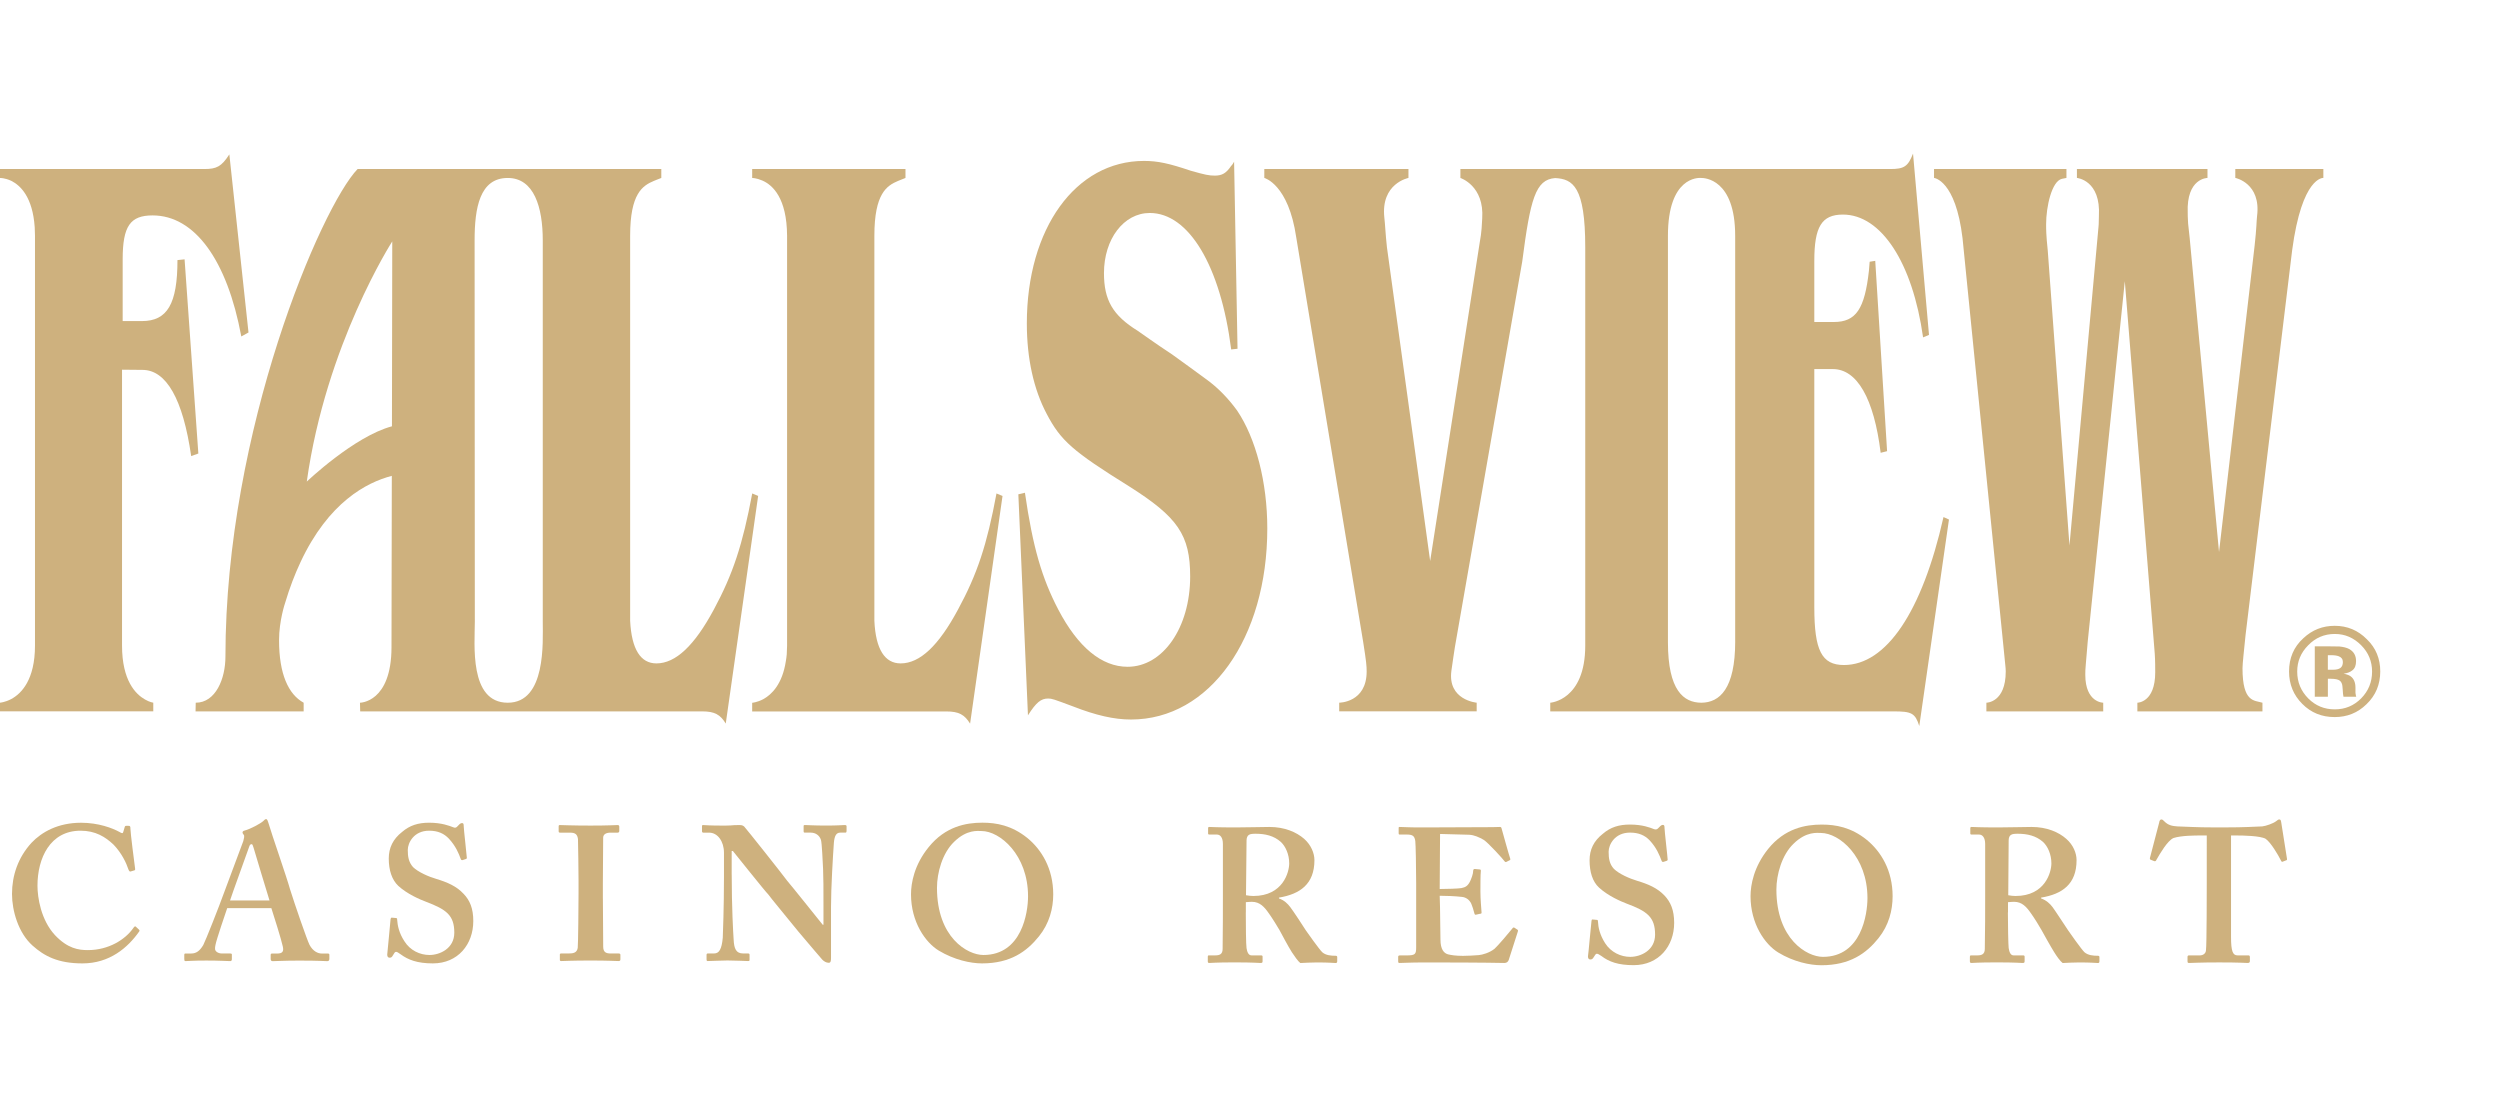
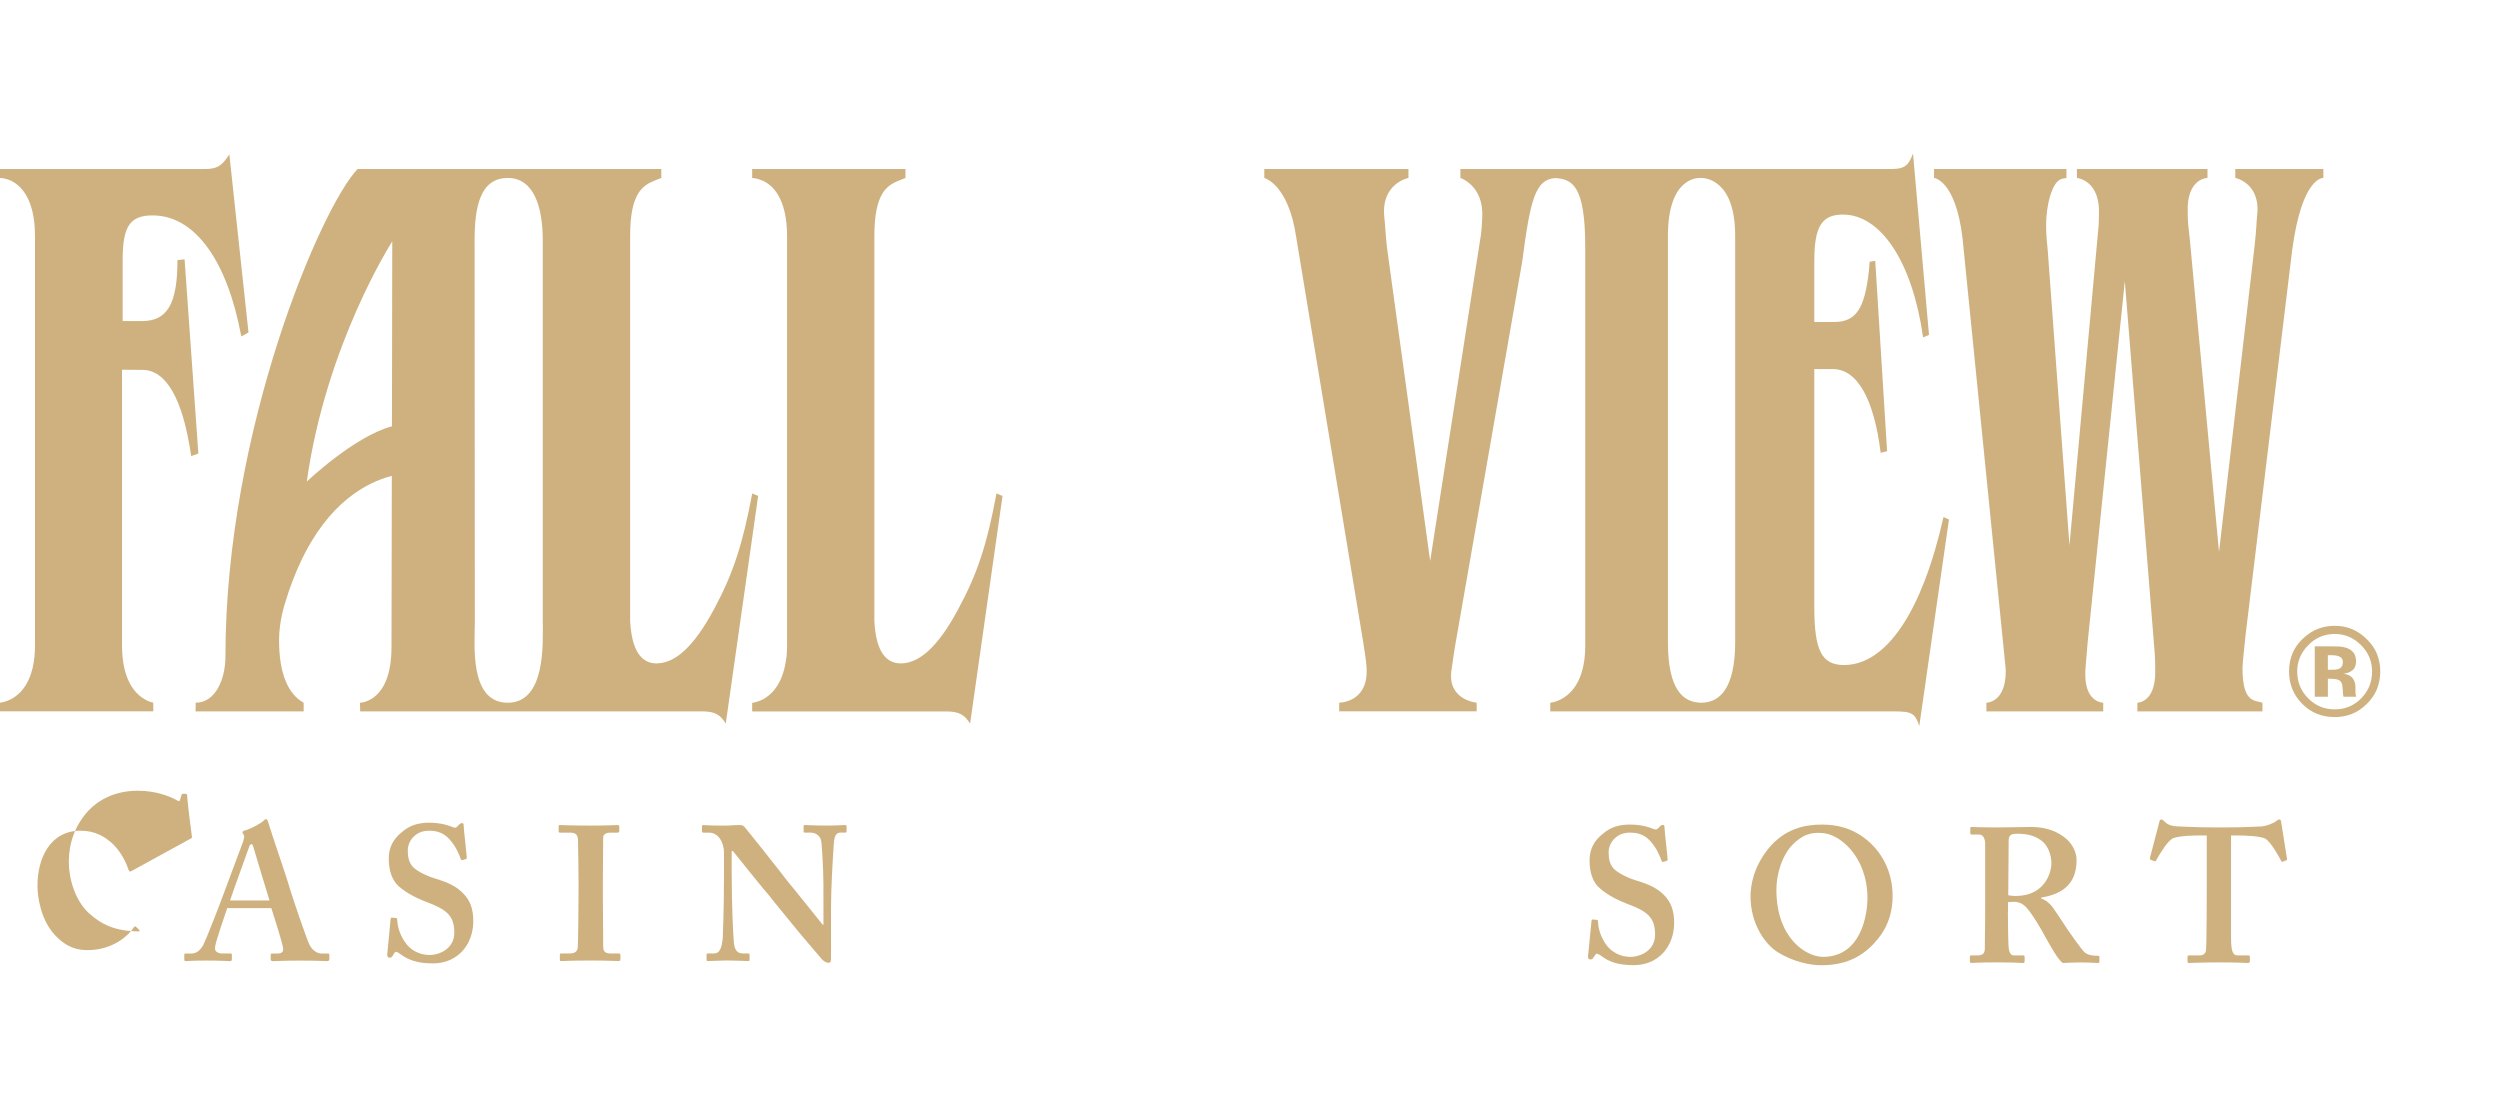
<svg xmlns="http://www.w3.org/2000/svg" version="1.1" id="Layer_1" x="0px" y="0px" width="89.527px" height="40px" viewBox="0 0 89.527 40" style="enable-background:new 0 0 89.527 40;" xml:space="preserve">
  <style type="text/css">
	.st0{fill:none;}
	.st1{fill:#CEB17E;}
</style>
  <rect y="5" class="st0" width="89.527" height="30" />
  <rect y="5" class="st0" width="89.527" height="30" />
  <rect y="5" class="st0" width="89.527" height="30" />
-   <rect y="5" class="st0" width="89.527" height="30" />
  <path class="st1" d="M5.465,7.714c1.506,0,2.67,1.6,3.176,4.335l0.258-0.143  L8.213,5.529C7.931,5.966,7.755,6.053,7.319,6.053H5.489H0.402H0v0.32  c0,0,0.174-0.004,0.402,0.102c0.33,0.164,0.767,0.581,0.841,1.66  C1.248,8.232,1.253,8.335,1.253,8.443v14.643v0.033c0,1.227-0.488,1.72-0.851,1.915  c-0.228,0.119-0.402,0.13-0.402,0.13v0.31H0.402h4.791h0.296v-0.31  c0,0-0.132-0.018-0.296-0.115c-0.329-0.185-0.823-0.668-0.823-1.931v-9.879  l0.731,0.007c0.852,0,1.452,1.045,1.745,3.086l0.257-0.091L6.61,9.287  L6.355,9.314c0,1.57-0.364,2.184-1.272,2.184H4.393V9.287  C4.393,8.091,4.667,7.714,5.465,7.714" />
  <path class="st1" d="M18.183,25.165c-1.391,0-1.179-2.104-1.179-2.899l-0.008-13.659  c0-1.159,0.182-2.234,1.187-2.234c0.941,0,1.254,1.046,1.254,2.234v13.659  C19.437,22.99,19.561,25.165,18.183,25.165 M14.036,15.266  c-1.351,0.36-3.05,1.98-3.05,1.98c0.69-4.921,3.061-8.601,3.061-8.601  S14.042,11.82,14.036,15.266 M26.938,17.671  c-0.344,1.836-0.69,2.887-1.377,4.161c-0.691,1.284-1.363,1.925-2.054,1.925  c-0.565,0-0.889-0.501-0.941-1.524V8.443c0-1.517,0.446-1.794,0.849-1.964  c0.039-0.015,0.075-0.031,0.108-0.044l0.159-0.062V6.053h-0.267H12.806  c-1.293,1.339-4.733,9.333-4.733,17.462c0,0.787-0.348,1.65-1.064,1.65  l-0.006,0.31h3.871V25.165c-0.547-0.301-0.881-1.027-0.881-2.24  c0-0.692,0.213-1.324,0.218-1.336c0.162-0.546,0.348-1.026,0.55-1.457  c1.002-2.145,2.367-2.857,3.27-3.091c-0.005,2.982-0.011,5.712-0.011,6.131  c0,1.993-1.129,1.993-1.129,1.993l0.008,0.31h10.782h1.458  c0.456,0,0.654,0.115,0.851,0.436l1.16-8.152L26.938,17.671" />
  <path class="st1" d="M35.685,17.671c-0.34,1.836-0.688,2.887-1.38,4.161  c-0.69,1.284-1.359,1.925-2.053,1.925c-0.564,0-0.893-0.501-0.94-1.524V8.443  c0-1.517,0.446-1.794,0.848-1.964c0.034-0.015,0.074-0.031,0.11-0.044  l0.156-0.062V6.053h-0.265h-4.864h-0.361v0.32c0,0,0.151,0,0.361,0.091  c0.367,0.157,0.882,0.622,0.889,1.98v14.673v0.004v0.001  c-0.007,0.108-0.007,0.213-0.012,0.31c-0.008,0.085-0.017,0.167-0.032,0.243  c-0.125,0.827-0.51,1.198-0.807,1.362c-0.226,0.119-0.399,0.13-0.399,0.13  v0.31h0.399h5.091h1.458c0.457,0,0.655,0.115,0.856,0.436l1.161-8.152  L35.685,17.671z" />
-   <path class="st1" d="M44.194,5.791l0.123,6.698l-0.227,0.025  c-0.38-2.994-1.519-4.887-2.915-4.887c-0.931,0-1.641,0.931-1.641,2.153  c0,0.962,0.31,1.512,1.211,2.068c0.174,0.116,0.568,0.41,1.227,0.843  c0.48,0.349,0.892,0.642,1.206,0.877c0.448,0.318,0.827,0.725,1.122,1.131  c0.672,0.994,1.083,2.564,1.083,4.227c0,3.93-2.066,6.841-4.881,6.841  c-0.604,0-1.257-0.15-2.069-0.467c-0.707-0.263-0.76-0.285-0.899-0.285  c-0.256,0-0.428,0.139-0.722,0.602l-0.344-7.915l0.236-0.056  c0.281,1.946,0.606,3.057,1.196,4.187c0.703,1.34,1.548,2.045,2.481,2.045  c1.263,0,2.24-1.4,2.24-3.234c0-1.487-0.444-2.126-2.189-3.229  c-2.018-1.256-2.447-1.634-2.95-2.595c-0.463-0.873-0.71-1.98-0.71-3.235  c0-3.404,1.747-5.822,4.194-5.822c0.501,0,0.896,0.089,1.676,0.351  c0.516,0.147,0.655,0.175,0.863,0.175c0.261,0,0.409-0.088,0.585-0.35  C44.128,5.909,44.16,5.849,44.194,5.791" />
  <path class="st1" d="M62.139,22.967c0,1.699-0.557,2.194-1.214,2.198  c-0.629-0.004-1.195-0.432-1.195-2.164V8.443c0-2.112,1.084-2.079,1.189-2.07  h0.005c0.101,0,1.214,0.021,1.214,2.07V22.967z M69.598,18.516  c-0.766,3.405-2.054,5.299-3.564,5.299c-0.8,0-1.062-0.524-1.062-2.069V13.217  h0.664c0.864,0,1.472,1.048,1.712,2.998l0.23-0.058l-0.424-6.816l-0.2,0.032  l-0.026,0.32c-0.152,1.371-0.461,1.838-1.257,1.838h-0.699V9.341  c0-1.22,0.262-1.657,1.025-1.657c1.368,0,2.494,1.717,2.87,4.398l0.212-0.089  l-0.572-6.493c-0.179,0.466-0.325,0.553-0.816,0.553H52.298v0.32  c0,0,0.863,0.276,0.781,1.456c-0.012,0.176-0.014,0.467-0.092,0.874l-1.772,11.387  L49.667,8.853c-0.054-0.497-0.064-0.822-0.092-1.053  c-0.137-1.235,0.863-1.428,0.863-1.428v-0.32h-5.162v0.32  c0,0,0.865,0.22,1.143,2.127l2.399,14.501c0.11,0.698,0.123,0.845,0.123,1.046  c0,1.118-0.983,1.118-0.983,1.118v0.31h4.923v-0.31c0,0-1.048-0.092-0.905-1.146  c0.013-0.117,0.125-0.847,0.125-0.847L54.512,9.368  c0.291-2.241,0.473-2.937,1.178-2.991c0.635,0.032,1.079,0.303,1.079,2.479  v14.263c0,1.966-1.253,2.046-1.253,2.046v0.31h12.287  c0.653,0,0.78,0.059,0.928,0.524l1.063-7.394L69.598,18.516" />
  <path class="st1" d="M79.465,19.768l1.275-10.973c0.072-0.644,0.064-0.85,0.087-1.055  c0.151-1.185-0.779-1.369-0.779-1.369V6.053h3.153v0.319  c0,0-0.764-0.065-1.118,2.594l-1.668,13.776c-0.054,0.549-0.109,1.015-0.109,1.189  c0,1.234,0.426,1.145,0.714,1.234v0.31h-4.479v-0.31c0,0,0.639,0,0.639-1.088  c0-0.146,0-0.435-0.017-0.673l-1.072-13.334l-1.327,12.896l-0.07,0.822  c-0.018,0.172-0.018,0.289-0.018,0.377c0,1,0.642,1,0.642,1v0.31  h-4.184v-0.31c0,0,0.693,0,0.693-1.118c0-0.145-0.021-0.233-0.057-0.643  L70.28,8.53c-0.248-2.084-1.021-2.158-1.021-2.158V6.053h4.742v0.319  l-0.162,0.032c-0.362,0.083-0.566,0.988-0.566,1.628c0,0.178,0,0.381,0.058,0.935  l0.778,10.568l1.04-11.414c0.014-0.116,0.007-0.261,0.014-0.38  c0.076-1.294-0.787-1.369-0.787-1.369V6.053h4.676v0.319c0,0-0.76,0-0.708,1.255  c0,0.057,0,0.146,0.014,0.378l0.057,0.525L79.465,19.768z" />
  <path class="st1" d="M83.754,23.502c-0.067-0.026-0.155-0.039-0.276-0.039h-0.116v0.521  h0.186c0.116,0,0.201-0.02,0.262-0.062c0.061-0.044,0.09-0.116,0.09-0.215  C83.899,23.607,83.852,23.54,83.754,23.502 M82.894,24.95v-1.804h0.503  c0.226,0.002,0.351,0.005,0.375,0.005c0.14,0.012,0.263,0.043,0.355,0.091  c0.162,0.092,0.245,0.23,0.245,0.432c0,0.154-0.042,0.263-0.132,0.331  c-0.082,0.067-0.189,0.105-0.313,0.119c0.116,0.025,0.206,0.057,0.26,0.102  c0.11,0.085,0.164,0.219,0.164,0.401v0.167c0,0.019,0,0.034,0.006,0.052  c0.002,0.017,0.002,0.035,0.007,0.053l0.015,0.052H83.922  c-0.012-0.056-0.024-0.137-0.027-0.251c-0.007-0.11-0.015-0.183-0.033-0.222  c-0.022-0.064-0.07-0.114-0.133-0.135c-0.036-0.014-0.086-0.026-0.157-0.032  l-0.108-0.004h-0.101v0.643H82.894 M82.654,23.112  c-0.258,0.26-0.389,0.574-0.389,0.937c0,0.377,0.131,0.696,0.398,0.965  c0.259,0.259,0.573,0.389,0.948,0.389c0.371,0,0.681-0.13,0.945-0.394  c0.262-0.269,0.39-0.585,0.39-0.96c0-0.363-0.129-0.677-0.386-0.937  c-0.269-0.272-0.578-0.409-0.95-0.409C83.234,22.703,82.915,22.84,82.654,23.112   M84.746,25.219c-0.314,0.309-0.696,0.46-1.138,0.46  c-0.463,0-0.849-0.156-1.161-0.472c-0.315-0.313-0.474-0.702-0.474-1.161  c0-0.482,0.169-0.879,0.511-1.19c0.32-0.3,0.692-0.445,1.125-0.445  c0.449,0,0.833,0.16,1.15,0.481c0.326,0.313,0.48,0.7,0.48,1.155  C85.237,24.508,85.08,24.899,84.746,25.219" />
-   <path class="st1" d="M44.62,32.059c0.101,0.017,0.184,0.027,0.262,0.027  c1.065,0,1.286-0.857,1.286-1.169c0-0.32-0.131-0.612-0.303-0.769  c-0.246-0.219-0.556-0.291-0.897-0.291c-0.108,0-0.196,0.005-0.246,0.042  c-0.053,0.031-0.082,0.111-0.082,0.195L44.62,32.059z M44.613,32.676  c0,0.41,0.007,1.173,0.026,1.274c0.02,0.138,0.069,0.263,0.177,0.263h0.339  c0.047,0,0.059,0.016,0.059,0.046v0.164c0,0.052-0.019,0.062-0.075,0.062  c-0.091,0-0.227-0.021-0.938-0.021c-0.666,0-0.829,0.021-0.895,0.021  c-0.044,0-0.054-0.021-0.054-0.062v-0.156c0-0.038,0.01-0.054,0.035-0.054h0.234  c0.153,0,0.262-0.041,0.262-0.23c0.01-0.679,0.01-1.323,0.01-1.963v-1.795  c0-0.234-0.094-0.339-0.215-0.339h-0.268c-0.032,0-0.047-0.01-0.047-0.041v-0.185  c0-0.035,0.015-0.046,0.047-0.046c0.048,0,0.268,0.017,0.936,0.017  c0.376,0,1.015-0.017,1.212-0.017c0.546,0,0.969,0.185,1.246,0.426  c0.243,0.217,0.367,0.508,0.367,0.764c0,0.86-0.521,1.216-1.27,1.34v0.03  c0.189,0.066,0.312,0.187,0.405,0.311c0.086,0.107,0.509,0.752,0.559,0.835  c0.043,0.066,0.483,0.681,0.583,0.778c0.13,0.116,0.318,0.129,0.483,0.129  c0.041,0,0.056,0.02,0.056,0.048v0.142c0,0.049-0.015,0.07-0.056,0.07  c-0.054,0-0.229-0.021-0.669-0.021c-0.186,0-0.448,0.014-0.597,0.021  c-0.083-0.062-0.211-0.249-0.303-0.388c-0.124-0.192-0.384-0.683-0.443-0.793  c-0.072-0.125-0.263-0.435-0.372-0.585c-0.17-0.244-0.329-0.426-0.617-0.426  c-0.024,0-0.143,0.005-0.215,0.013V32.676" />
-   <path class="st1" d="M51.568,32.484c0.004,0.371,0.016,1.037,0.016,1.161  c0,0.356,0.126,0.492,0.272,0.531c0.114,0.027,0.273,0.054,0.533,0.054  c0.123,0,0.435-0.013,0.569-0.027c0.128-0.012,0.382-0.081,0.563-0.227  c0.122-0.11,0.507-0.562,0.636-0.724c0.025-0.038,0.046-0.045,0.077-0.03  l0.106,0.07c0.024,0.013,0.026,0.032,0.015,0.068l-0.328,1.022  c-0.027,0.062-0.069,0.103-0.155,0.103c-0.066,0-0.596-0.019-2.873-0.019  c-0.505,0-0.754,0.019-0.875,0.019c-0.037,0-0.054-0.01-0.054-0.053v-0.165  c0-0.041,0.017-0.053,0.072-0.053h0.228c0.313,0,0.344-0.041,0.344-0.294v-1.626  v-0.669c0-0.557-0.017-1.404-0.031-1.504c-0.025-0.183-0.094-0.235-0.301-0.235  h-0.258c-0.027,0-0.037-0.011-0.037-0.05v-0.176c0-0.035,0.002-0.046,0.037-0.046  c0.15,0,0.398,0.025,0.953,0.016h0.19c0.302,0,1.868-0.009,2.172-0.009  c0.11,0,0.236-0.007,0.272-0.007c0.038,0,0.046,0.011,0.058,0.04  c0.024,0.087,0.282,1.015,0.31,1.084c0.014,0.04,0.008,0.064-0.023,0.071  l-0.119,0.06c-0.02,0.005-0.039,0-0.064-0.034  c-0.024-0.043-0.586-0.669-0.75-0.765c-0.144-0.081-0.325-0.169-0.516-0.177  l-1.037-0.028l-0.013,1.971c0.204,0,0.696-0.013,0.778-0.033  c0.149-0.028,0.23-0.081,0.31-0.241c0.043-0.092,0.112-0.263,0.112-0.386  c0-0.041,0.027-0.057,0.054-0.057l0.174,0.016c0.03,0,0.049,0.013,0.046,0.052  c-0.016,0.112-0.016,0.562-0.016,0.74c0,0.272,0.031,0.603,0.041,0.751  c0,0.033-0.01,0.043-0.059,0.046l-0.143,0.032  c-0.031,0.005-0.043-0.006-0.056-0.051c-0.027-0.11-0.074-0.261-0.11-0.342  c-0.062-0.135-0.188-0.233-0.34-0.245c-0.246-0.028-0.574-0.04-0.791-0.04  L51.568,32.484z" />
  <path class="st1" d="M57.181,32.941c0.029,0,0.043,0.015,0.043,0.055  c0.01,0.218,0.067,0.481,0.255,0.778c0.208,0.328,0.564,0.492,0.901,0.492  c0.373,0,0.89-0.23,0.89-0.797c0-0.63-0.288-0.838-1.016-1.109  c-0.211-0.081-0.662-0.273-0.991-0.574c-0.233-0.213-0.339-0.559-0.339-0.979  c0-0.379,0.147-0.693,0.477-0.95c0.272-0.234,0.574-0.329,0.969-0.329  c0.448,0,0.721,0.109,0.859,0.163c0.066,0.026,0.107,0.009,0.142-0.022  l0.091-0.09c0.025-0.023,0.053-0.039,0.091-0.039  c0.044,0,0.055,0.039,0.055,0.112c0,0.106,0.112,1.061,0.112,1.132  c0,0.022-0.016,0.039-0.046,0.046l-0.103,0.034c-0.03,0.006-0.056,0-0.069-0.042  c-0.072-0.188-0.177-0.462-0.426-0.727c-0.175-0.184-0.393-0.279-0.706-0.279  c-0.545,0-0.764,0.434-0.764,0.684c0,0.234,0.027,0.441,0.189,0.614  c0.18,0.179,0.555,0.346,0.829,0.427c0.396,0.119,0.725,0.256,0.984,0.53  c0.217,0.231,0.345,0.517,0.345,0.978c0,0.83-0.549,1.514-1.451,1.514  c-0.557,0-0.885-0.122-1.156-0.329c-0.083-0.054-0.122-0.08-0.165-0.08  c-0.038,0-0.065,0.056-0.11,0.125c-0.041,0.065-0.065,0.08-0.124,0.08  c-0.054,0-0.081-0.042-0.081-0.111c0.017-0.078,0.112-1.187,0.127-1.27  c0.005-0.039,0.013-0.051,0.037-0.051L57.181,32.941z" />
  <path class="st1" d="M64.229,30.214c-0.417,0.398-0.615,1.103-0.615,1.642  c0,1.778,1.094,2.41,1.666,2.41c1.38,0,1.595-1.531,1.595-2.104  c0-1.485-1.008-2.333-1.668-2.333C65.088,29.83,64.69,29.761,64.229,30.214   M66.848,30.074c0.511,0.418,0.928,1.095,0.928,2.022  c0,0.503-0.135,1.038-0.505,1.5c-0.436,0.545-1.023,0.97-2.048,0.97  c-0.408,0-0.995-0.123-1.541-0.455c-0.482-0.292-0.994-1.034-0.994-2.015  c0-0.41,0.119-1.057,0.629-1.693c0.597-0.74,1.335-0.874,1.921-0.874  C65.739,29.529,66.29,29.624,66.848,30.074" />
  <path class="st1" d="M71.917,32.059c0.096,0.017,0.177,0.027,0.26,0.027  c1.065,0,1.285-0.857,1.285-1.169c0-0.32-0.131-0.612-0.302-0.769  c-0.25-0.219-0.56-0.291-0.9-0.291c-0.113,0-0.193,0.005-0.247,0.042  c-0.055,0.031-0.081,0.111-0.081,0.195L71.917,32.059z M71.904,32.676  c0,0.41,0.014,1.173,0.028,1.274c0.02,0.138,0.067,0.263,0.172,0.263h0.348  c0.036,0,0.051,0.016,0.051,0.046v0.164c0,0.052-0.021,0.062-0.073,0.062  c-0.088,0-0.226-0.021-0.931-0.021c-0.673,0-0.833,0.021-0.902,0.021  c-0.041,0-0.054-0.021-0.054-0.062v-0.156c0-0.038,0.014-0.054,0.039-0.054h0.233  c0.148,0,0.262-0.041,0.262-0.23c0.013-0.679,0.013-1.323,0.013-1.963v-1.795  c0-0.234-0.098-0.339-0.219-0.339h-0.265c-0.035,0-0.048-0.01-0.048-0.041v-0.185  c0-0.035,0.013-0.046,0.048-0.046c0.051,0,0.265,0.017,0.938,0.017  c0.377,0,1.002-0.017,1.208-0.017c0.548,0,0.971,0.185,1.243,0.426  c0.248,0.217,0.368,0.508,0.368,0.764c0,0.86-0.514,1.216-1.27,1.34v0.03  c0.19,0.066,0.317,0.187,0.411,0.311c0.082,0.107,0.501,0.752,0.559,0.835  c0.042,0.066,0.479,0.681,0.58,0.778c0.131,0.116,0.325,0.129,0.485,0.129  c0.043,0,0.054,0.02,0.054,0.048v0.142c0,0.049-0.012,0.07-0.054,0.07  c-0.053,0-0.231-0.021-0.673-0.021c-0.187,0-0.449,0.014-0.59,0.021  c-0.087-0.062-0.217-0.249-0.303-0.388c-0.121-0.192-0.395-0.683-0.454-0.793  c-0.069-0.125-0.259-0.435-0.368-0.585c-0.168-0.244-0.328-0.426-0.615-0.426  c-0.026,0-0.144,0.005-0.217,0.013V32.676" />
  <path class="st1" d="M79.025,29.919h-0.193c-0.219,0-0.711,0-0.998,0.091  c-0.216,0.097-0.477,0.549-0.609,0.778c-0.015,0.036-0.036,0.063-0.074,0.052  l-0.134-0.052c-0.026-0.012-0.032-0.032-0.026-0.065  c0.067-0.259,0.301-1.158,0.328-1.256c0.011-0.098,0.055-0.122,0.077-0.122  c0.043,0,0.071,0.024,0.111,0.069c0.136,0.137,0.273,0.167,0.463,0.18  c0.368,0.01,0.66,0.036,1.323,0.036h0.371c0.751,0,1.036-0.026,1.35-0.036  c0.128-0.013,0.388-0.105,0.487-0.18c0.062-0.044,0.083-0.069,0.12-0.069  c0.045,0,0.06,0.024,0.072,0.108c0.016,0.123,0.154,0.969,0.205,1.296  c0.007,0.04-0.003,0.054-0.027,0.059l-0.136,0.053  c-0.025,0.005-0.042-0.016-0.059-0.058c-0.096-0.19-0.349-0.627-0.542-0.765  c-0.19-0.108-0.805-0.119-1.05-0.119h-0.189v3.635  c0,0.52,0.066,0.659,0.232,0.659h0.396c0.032,0,0.047,0.024,0.047,0.06v0.142  c0,0.041-0.015,0.07-0.078,0.07c-0.067,0-0.281-0.02-1.015-0.02  c-0.703,0-0.985,0.02-1.08,0.02c-0.045,0-0.06-0.01-0.06-0.063v-0.155  c0-0.042,0.026-0.053,0.049-0.053h0.387c0.139,0,0.221-0.084,0.225-0.185  c0.028-0.179,0.028-2.268,0.028-2.404V29.919z" />
-   <path class="st1" d="M4.973,33.287c0.024,0.021,0.03,0.039,0.015,0.066  c-0.412,0.588-1.066,1.147-2.034,1.147c-0.874,0-1.365-0.258-1.791-0.64  c-0.504-0.45-0.733-1.243-0.733-1.846c0-0.669,0.22-1.309,0.695-1.83  c0.371-0.392,0.955-0.721,1.777-0.721c0.626,0,1.125,0.192,1.374,0.329  c0.094,0.057,0.125,0.057,0.138,0l0.053-0.178  c0.012-0.042,0.026-0.042,0.109-0.042c0.086,0,0.095,0.013,0.095,0.11  c0,0.126,0.138,1.214,0.167,1.421c0.006,0.037,0,0.06-0.028,0.066L4.682,31.207  c-0.037,0.014-0.055-0.01-0.081-0.068c-0.081-0.244-0.244-0.587-0.53-0.887  c-0.299-0.285-0.654-0.504-1.187-0.504c-1.091,0-1.542,0.986-1.542,1.97  c0,0.42,0.123,1.226,0.626,1.769c0.454,0.482,0.847,0.537,1.177,0.537  c0.75,0,1.342-0.38,1.63-0.791c0.033-0.053,0.062-0.069,0.084-0.053  L4.973,33.287z" />
+   <path class="st1" d="M4.973,33.287c0.024,0.021,0.03,0.039,0.015,0.066  c-0.874,0-1.365-0.258-1.791-0.64  c-0.504-0.45-0.733-1.243-0.733-1.846c0-0.669,0.22-1.309,0.695-1.83  c0.371-0.392,0.955-0.721,1.777-0.721c0.626,0,1.125,0.192,1.374,0.329  c0.094,0.057,0.125,0.057,0.138,0l0.053-0.178  c0.012-0.042,0.026-0.042,0.109-0.042c0.086,0,0.095,0.013,0.095,0.11  c0,0.126,0.138,1.214,0.167,1.421c0.006,0.037,0,0.06-0.028,0.066L4.682,31.207  c-0.037,0.014-0.055-0.01-0.081-0.068c-0.081-0.244-0.244-0.587-0.53-0.887  c-0.299-0.285-0.654-0.504-1.187-0.504c-1.091,0-1.542,0.986-1.542,1.97  c0,0.42,0.123,1.226,0.626,1.769c0.454,0.482,0.847,0.537,1.177,0.537  c0.75,0,1.342-0.38,1.63-0.791c0.033-0.053,0.062-0.069,0.084-0.053  L4.973,33.287z" />
  <path class="st1" d="M9.651,32.246c-0.068-0.201-0.529-1.754-0.571-1.89  c-0.025-0.082-0.04-0.126-0.068-0.126c-0.041,0-0.07,0.028-0.089,0.093  c-0.026,0.084-0.64,1.768-0.685,1.923H9.651z M8.137,32.519  c-0.053,0.159-0.389,1.132-0.421,1.322c-0.015,0.05-0.015,0.106-0.015,0.139  c0,0.087,0.107,0.165,0.246,0.165h0.291c0.052,0,0.065,0.014,0.065,0.033v0.17  c0,0.039-0.014,0.07-0.056,0.07c-0.094,0-0.385-0.02-0.857-0.02  c-0.507,0-0.658,0.02-0.751,0.02c-0.04,0-0.04-0.044-0.04-0.085v-0.132  c0-0.042,0.012-0.055,0.04-0.055h0.207c0.189,0,0.311-0.1,0.433-0.304  c0.071-0.127,0.558-1.354,0.764-1.927c0.05-0.139,0.601-1.614,0.669-1.793  c0.015-0.066,0.056-0.19,0.015-0.228c-0.021-0.017-0.042-0.061-0.042-0.077  c0-0.031,0.015-0.06,0.068-0.072c0.218-0.056,0.591-0.261,0.675-0.343  c0.041-0.04,0.066-0.069,0.103-0.069c0.039,0,0.065,0.08,0.077,0.123  c0.123,0.425,0.659,1.953,0.779,2.391c0.166,0.532,0.603,1.8,0.696,1.986  c0.123,0.233,0.301,0.314,0.439,0.314h0.218c0.039,0,0.055,0.014,0.055,0.047  v0.145c0,0.036-0.016,0.081-0.069,0.081c-0.124,0-0.26-0.02-1.008-0.02  c-0.575,0-0.807,0.02-0.958,0.02c-0.054,0-0.067-0.044-0.067-0.081v-0.137  c0-0.042,0.013-0.055,0.053-0.055h0.179c0.189,0,0.245-0.072,0.202-0.254  c-0.052-0.246-0.326-1.117-0.409-1.371H8.137" />
  <path class="st1" d="M14.18,32.875c0.027,0,0.042,0.013,0.042,0.053  c0.015,0.22,0.066,0.481,0.259,0.777c0.205,0.331,0.559,0.494,0.9,0.494  c0.367,0,0.888-0.231,0.888-0.799c0-0.627-0.288-0.832-1.013-1.107  c-0.215-0.081-0.668-0.272-0.994-0.57c-0.23-0.219-0.34-0.562-0.34-0.978  c0-0.382,0.15-0.697,0.478-0.953c0.272-0.234,0.574-0.33,0.968-0.33  c0.448,0,0.723,0.11,0.861,0.163c0.066,0.029,0.108,0.014,0.141-0.021  l0.088-0.09c0.024-0.024,0.053-0.038,0.096-0.038s0.052,0.038,0.052,0.109  c0,0.108,0.112,1.067,0.112,1.135c0,0.025-0.013,0.038-0.042,0.045l-0.107,0.035  c-0.029,0.007-0.059,0-0.071-0.043c-0.067-0.191-0.179-0.461-0.422-0.723  c-0.175-0.186-0.396-0.286-0.71-0.286c-0.545,0-0.763,0.435-0.763,0.689  c0,0.233,0.028,0.435,0.189,0.615c0.18,0.177,0.561,0.345,0.833,0.423  c0.396,0.12,0.721,0.258,0.979,0.536c0.221,0.231,0.345,0.518,0.345,0.973  c0,0.833-0.548,1.516-1.447,1.516c-0.558,0-0.886-0.127-1.158-0.328  c-0.083-0.058-0.123-0.086-0.165-0.086c-0.04,0-0.067,0.059-0.109,0.127  c-0.04,0.072-0.067,0.083-0.12,0.083c-0.057,0-0.083-0.043-0.083-0.113  c0.013-0.079,0.109-1.187,0.12-1.268c0.008-0.04,0.016-0.053,0.043-0.053  L14.18,32.875z" />
  <path class="st1" d="M21.59,32.186c0,0.066,0.011,1.638,0.011,1.712  c0,0.215,0.114,0.247,0.277,0.247h0.283c0.027,0,0.056,0.013,0.056,0.046v0.17  c0,0.044-0.029,0.055-0.072,0.055c-0.079,0-0.352-0.019-0.997-0.019  c-0.678,0-0.981,0.019-1.046,0.019c-0.04,0-0.053-0.011-0.053-0.049v-0.184  c0-0.026,0.014-0.039,0.053-0.039h0.269c0.141,0,0.289-0.014,0.318-0.199  c0.016-0.097,0.029-1.569,0.029-1.935v-0.481c0-0.162-0.013-1.394-0.02-1.482  c-0.023-0.164-0.091-0.229-0.282-0.229h-0.353c-0.043,0-0.057-0.013-0.057-0.051  v-0.176c0-0.034,0.014-0.045,0.043-0.045c0.078,0,0.436,0.019,1.1,0.019  c0.659,0,0.876-0.019,0.97-0.019c0.042,0,0.058,0.024,0.058,0.056v0.157  c0,0.046-0.032,0.059-0.058,0.059h-0.257c-0.148,0-0.262,0.055-0.262,0.181  c0,0.067-0.011,1.573-0.011,1.652V32.186z" />
  <path class="st1" d="M26.203,31.313c0,1.158,0.053,2.116,0.069,2.326  c0.014,0.339,0.09,0.505,0.34,0.505h0.174c0.056,0,0.056,0.027,0.056,0.058  v0.158c0,0.044,0,0.056-0.056,0.056c-0.065,0-0.473-0.021-0.735-0.021  c-0.176,0-0.641,0.021-0.707,0.021c-0.029,0-0.042-0.012-0.042-0.064v-0.169  c0-0.012,0.013-0.039,0.042-0.039h0.231c0.176,0,0.271-0.15,0.308-0.564  c0.005-0.124,0.043-1.082,0.043-2.173v-0.869c0-0.41-0.228-0.72-0.53-0.72  h-0.218c-0.024-0.005-0.039-0.021-0.039-0.05v-0.185  c0-0.026,0.014-0.037,0.039-0.037c0.034,0,0.089,0.003,0.21,0.011  c0.119,0.008,0.31,0.008,0.606,0.008c0.122,0,0.224-0.008,0.304-0.016  c0.088,0,0.149-0.003,0.188-0.003c0.085,0,0.125,0.019,0.166,0.056  c0.068,0.068,1.404,1.752,1.539,1.941c0.098,0.108,1.158,1.433,1.27,1.572  h0.028v-0.711c0-0.606,0-0.942-0.014-1.287c-0.014-0.257-0.041-0.927-0.076-1.039  c-0.051-0.165-0.198-0.261-0.363-0.261h-0.217c-0.041,0-0.041-0.027-0.041-0.063  v-0.157c0-0.041,0-0.052,0.055-0.052c0.085,0,0.298,0.019,0.764,0.019  c0.411,0,0.574-0.019,0.656-0.019c0.054,0,0.063,0.024,0.063,0.046v0.155  c0,0.043-0.009,0.071-0.038,0.071h-0.189c-0.137,0-0.205,0.106-0.227,0.36  c-0.033,0.462-0.103,1.607-0.103,2.307v1.802c0,0.093,0,0.192-0.078,0.192  c-0.098,0-0.178-0.056-0.234-0.112c-0.055-0.066-0.423-0.487-0.846-0.993  c-0.479-0.59-1.01-1.229-1.088-1.342c-0.1-0.093-1.186-1.458-1.268-1.556  h-0.043V31.313z" />
-   <path class="st1" d="M34.168,30.146c-0.42,0.402-0.614,1.104-0.614,1.648  c0,1.776,1.088,2.405,1.662,2.405c1.382,0,1.599-1.529,1.599-2.1  c0-1.49-1.01-2.339-1.665-2.339C35.027,29.76,34.631,29.692,34.168,30.146   M36.788,30.007c0.509,0.415,0.929,1.096,0.929,2.022  c0,0.503-0.139,1.039-0.51,1.501c-0.436,0.543-1.021,0.97-2.042,0.97  c-0.41,0-0.997-0.128-1.543-0.456c-0.485-0.292-0.998-1.032-0.998-2.015  c0-0.41,0.116-1.057,0.632-1.692c0.597-0.74,1.335-0.876,1.923-0.876  C35.684,29.461,36.228,29.558,36.788,30.007" />
  <rect y="5" class="st0" width="89.527" height="30" />
</svg>